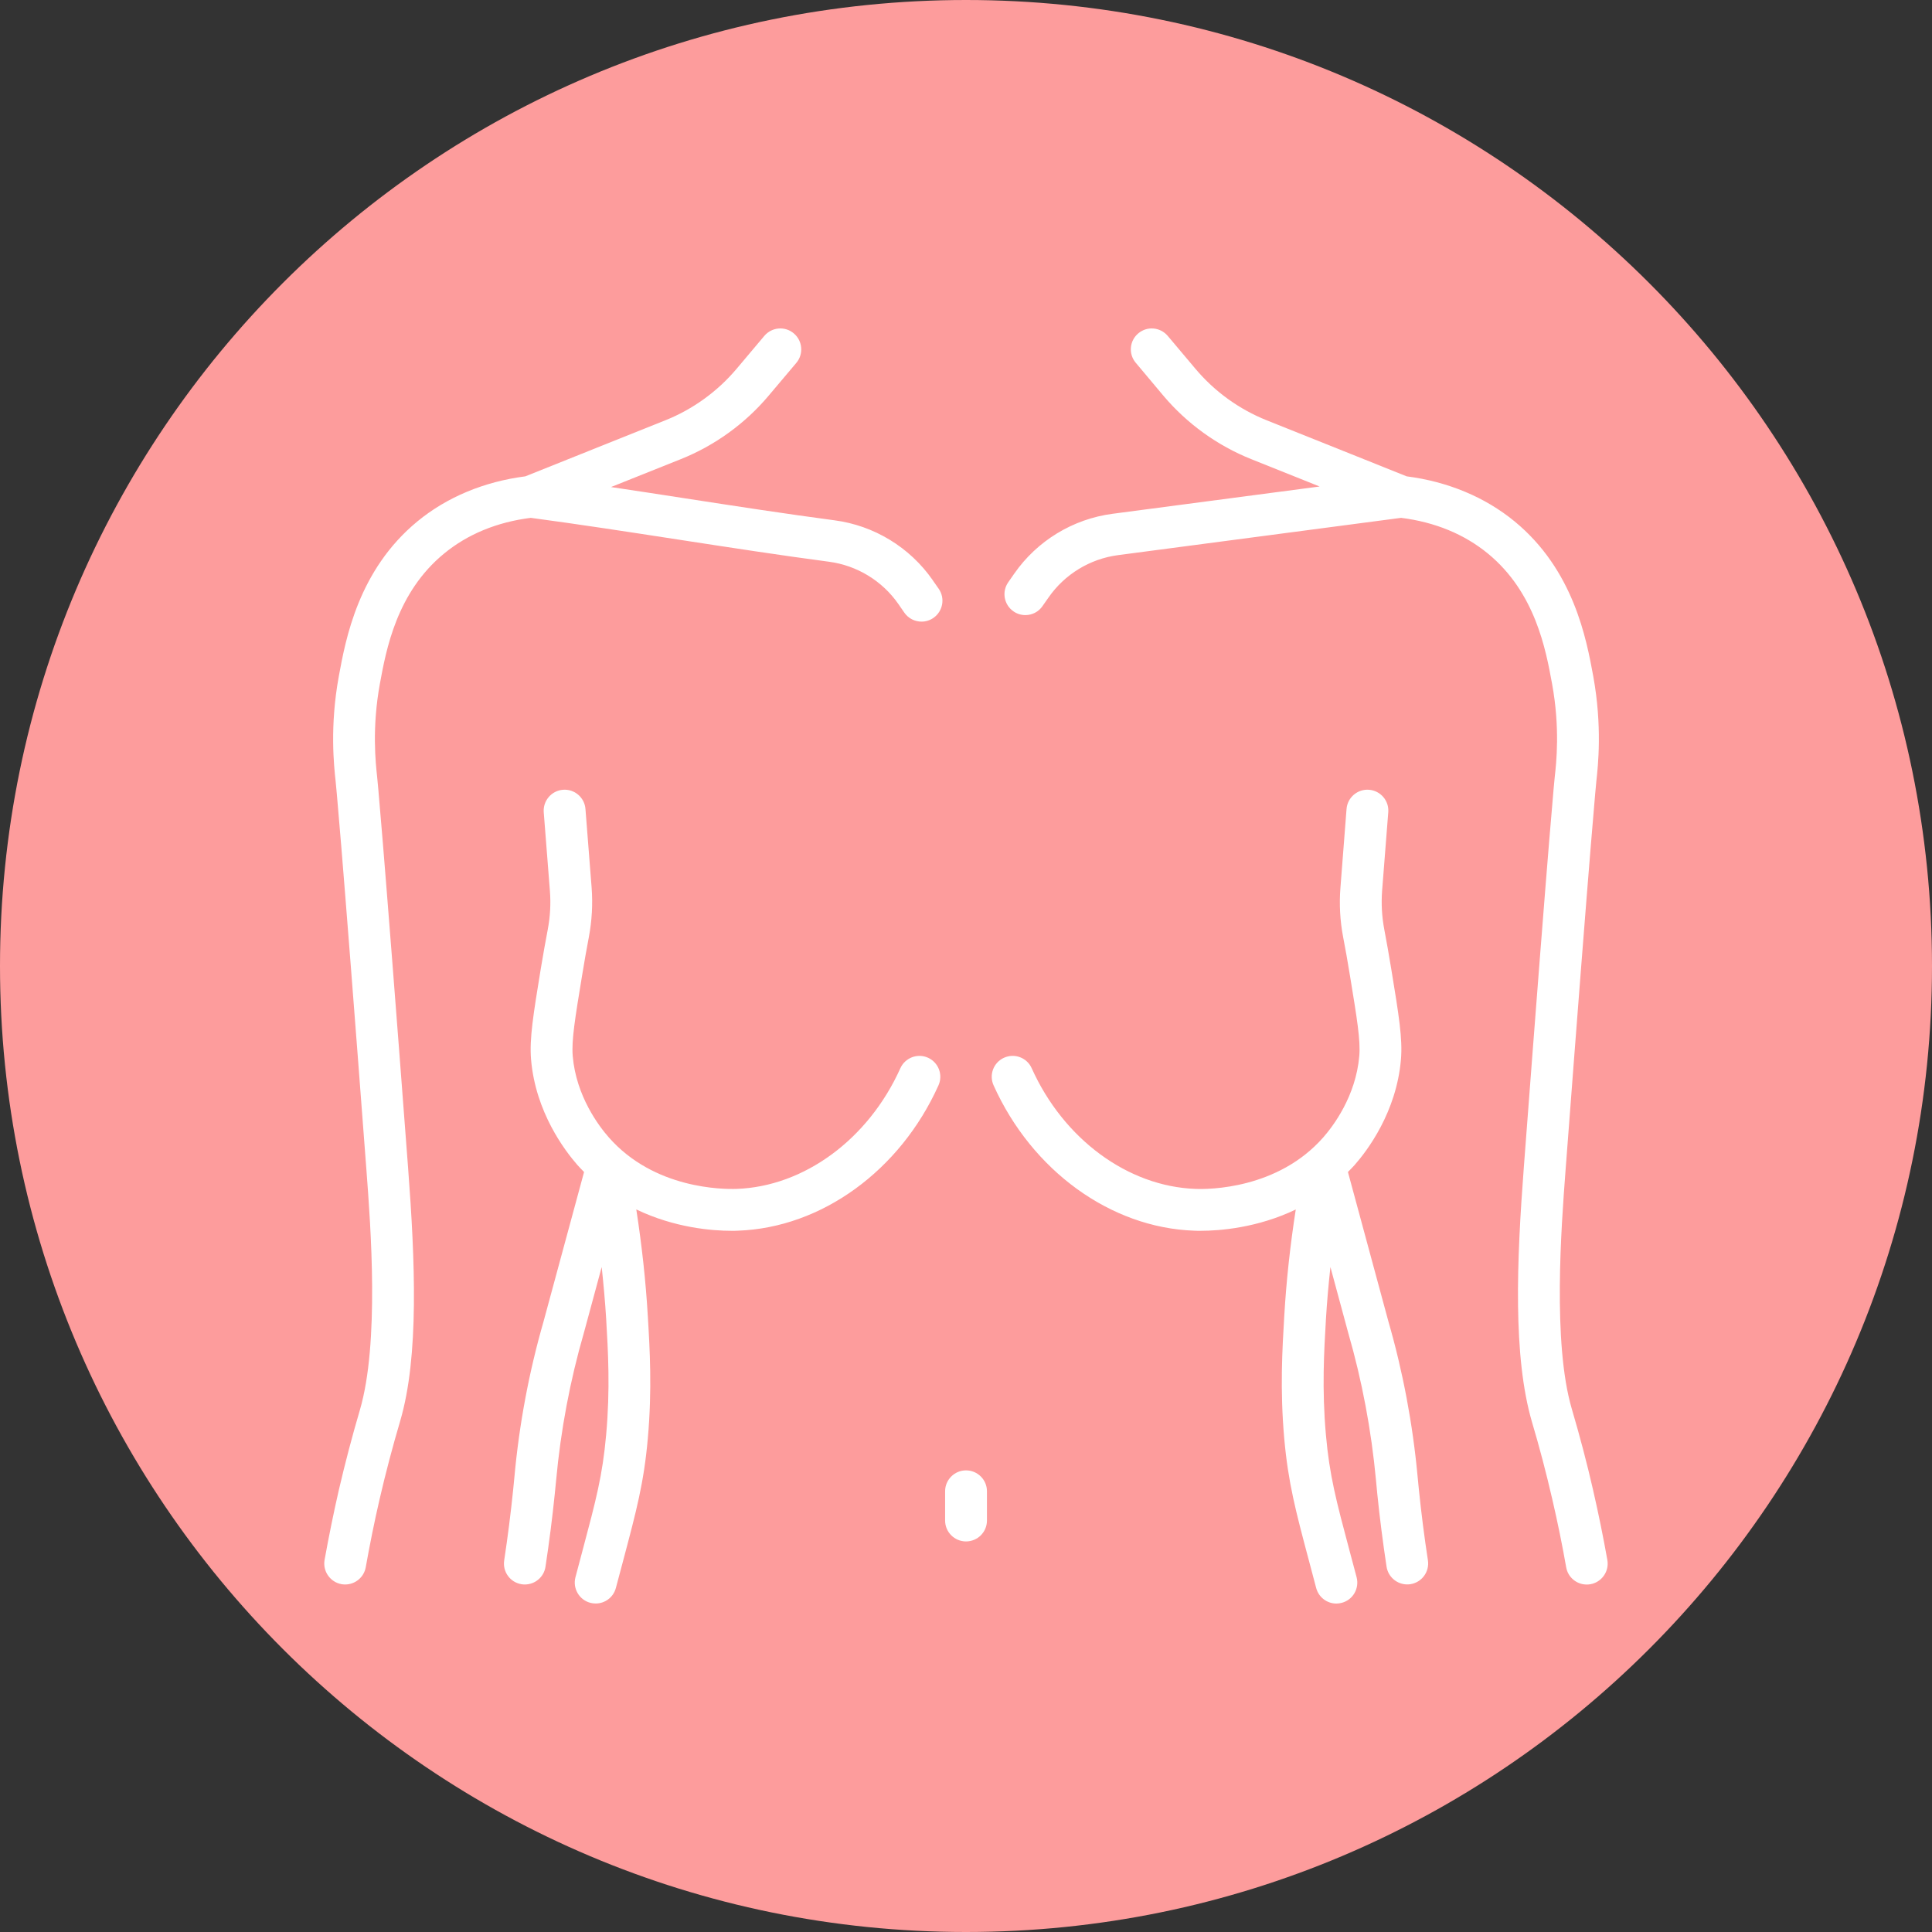
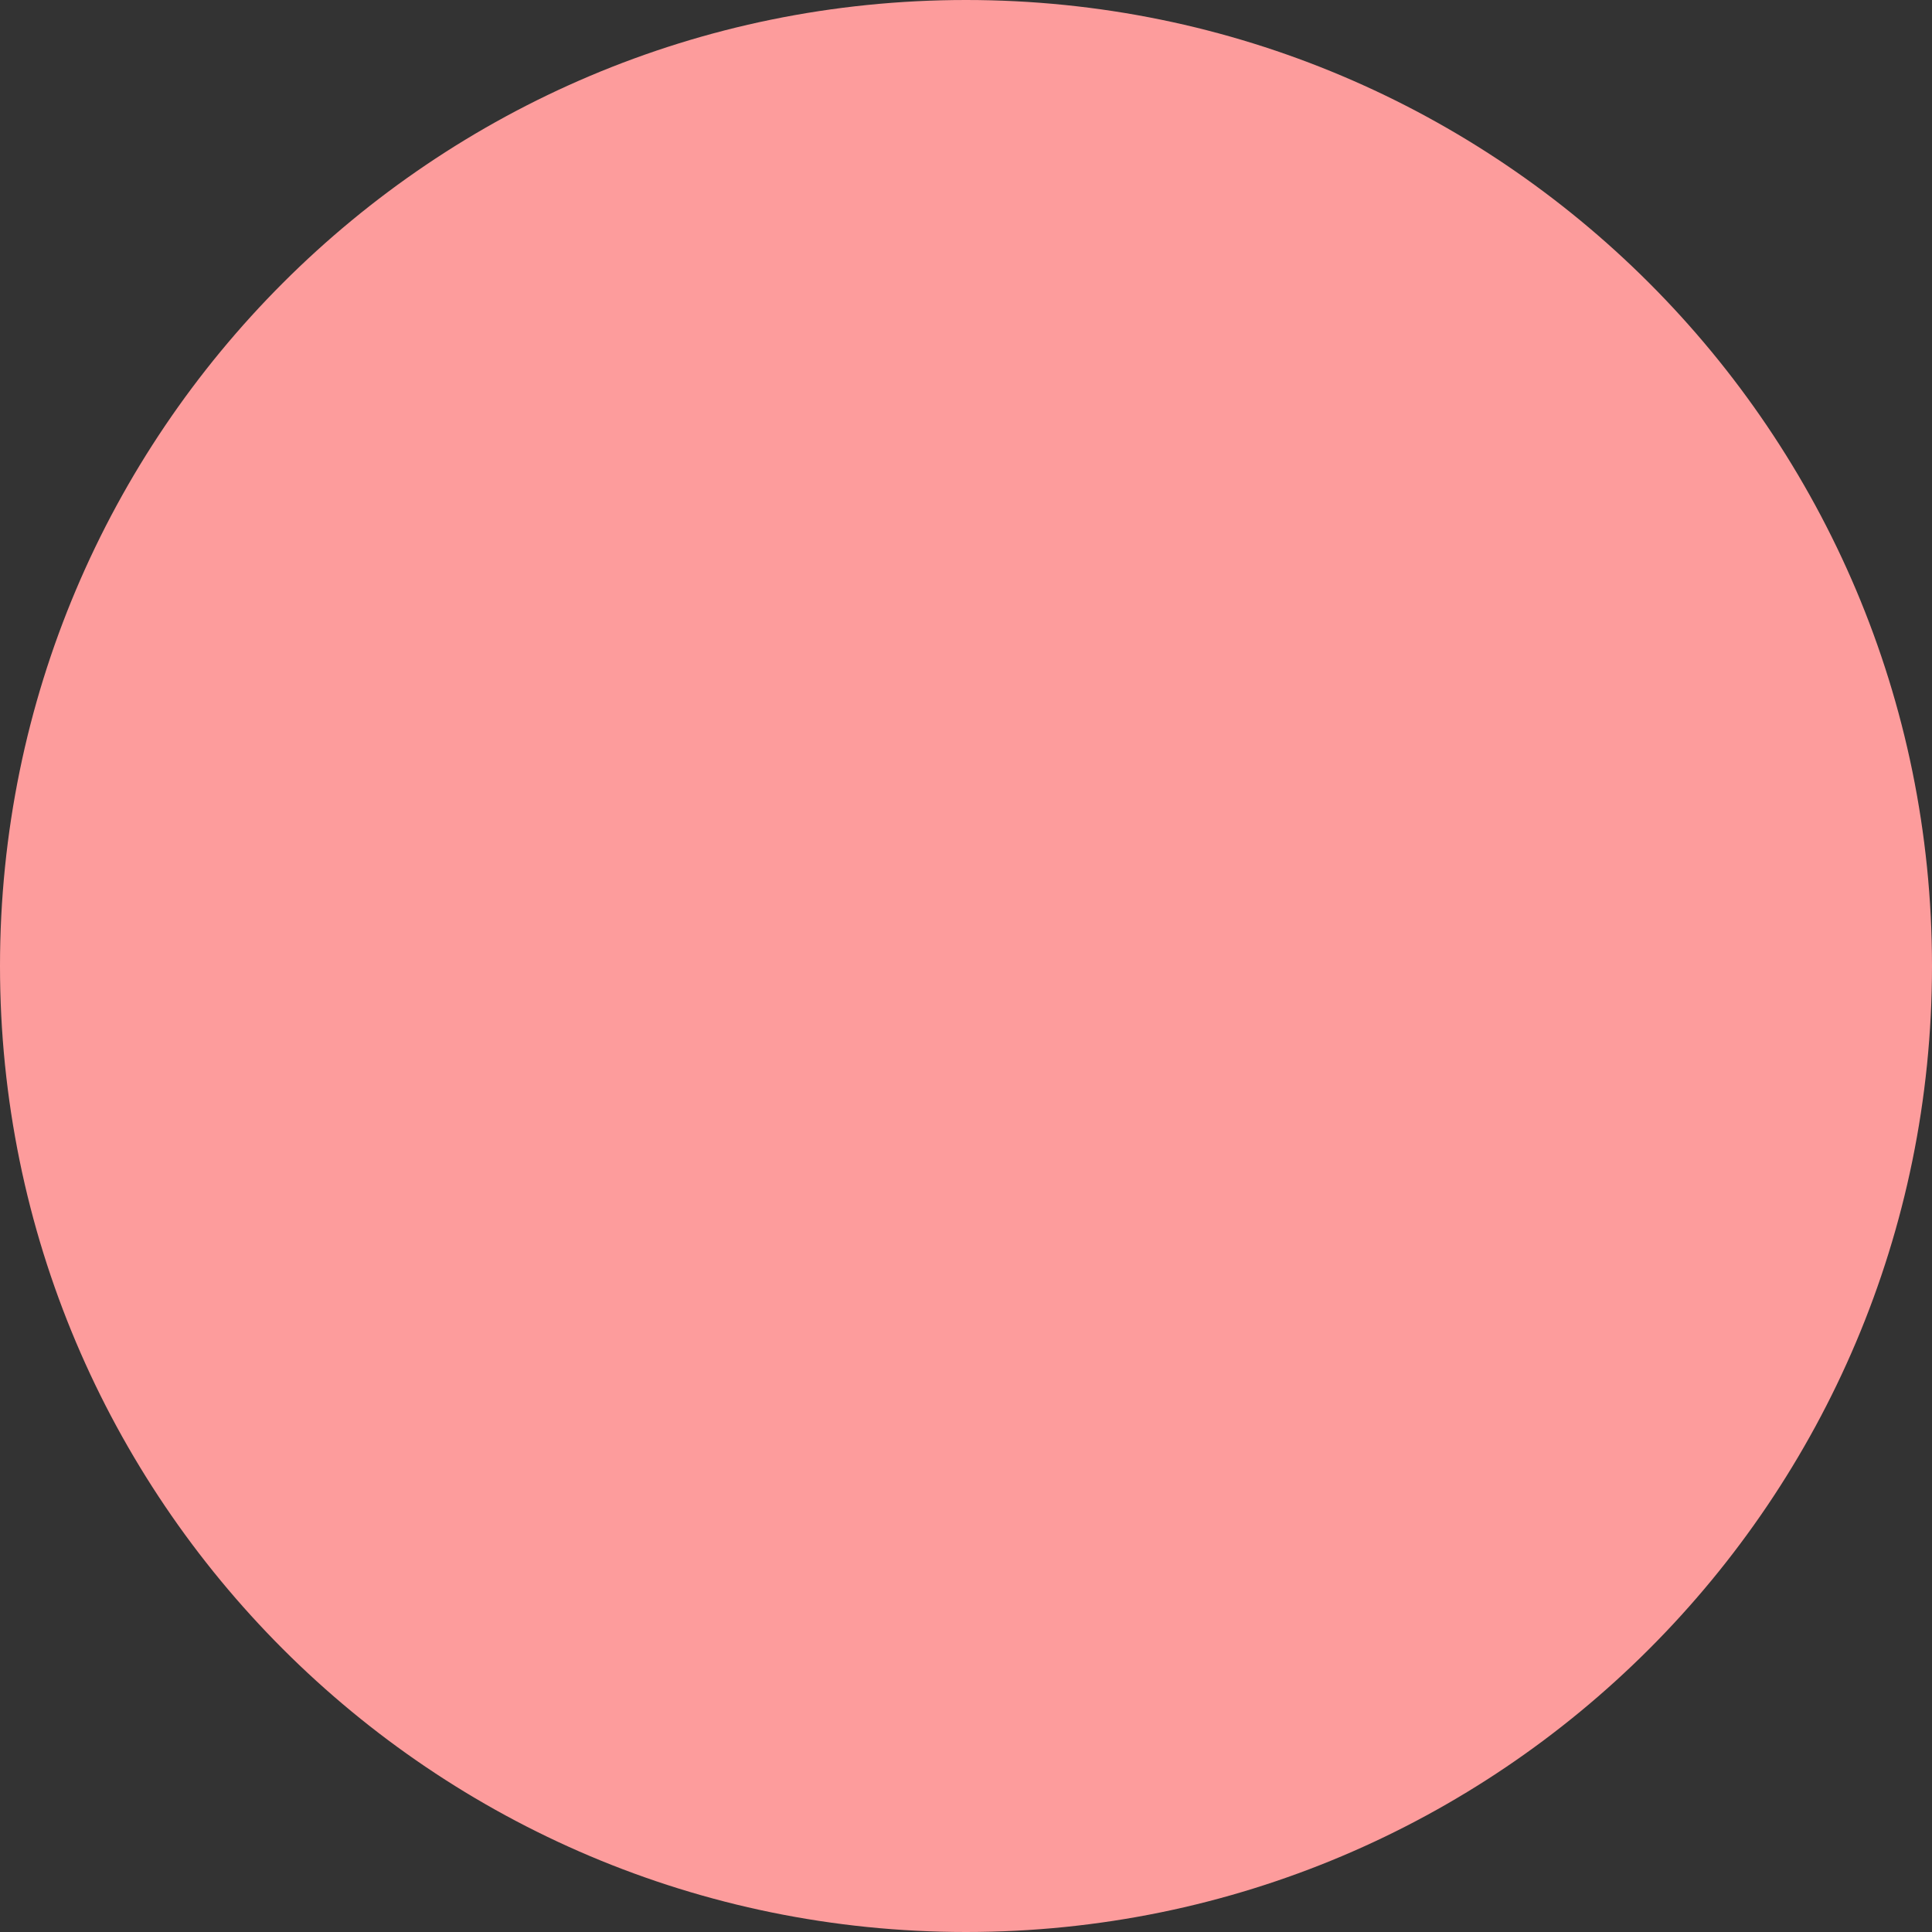
<svg xmlns="http://www.w3.org/2000/svg" width="32" height="32" viewBox="0 0 32 32" fill="none">
  <rect x="0" y="0" width="32" height="32" fill="#333333" stroke="none" />
  <path d="M0 16C0 7.163 7.163 0 16 0C24.837 0 32 7.163 32 16C32 24.837 24.837 32 16 32C7.163 32 0 24.837 0 16Z" fill="#FD9C9C" />
-   <path d="M16.347 24.7V25.185C16.347 25.376 16.192 25.531 16 25.531C15.81 25.531 15.654 25.376 15.654 25.185V24.7C15.654 24.509 15.81 24.354 16 24.354C16.192 24.354 16.347 24.509 16.347 24.7ZM15.448 9.608C15.07 9.065 14.477 8.704 13.822 8.618C13.035 8.514 12.17 8.381 11.334 8.252C10.932 8.19 10.524 8.127 10.12 8.067L11.276 7.605C11.838 7.38 12.341 7.017 12.73 6.555L13.19 6.01C13.313 5.864 13.294 5.645 13.148 5.522C13.002 5.398 12.784 5.417 12.66 5.563L12.201 6.108C11.884 6.484 11.475 6.78 11.019 6.962L8.7 7.89C8.02 7.977 7.404 8.233 6.916 8.634C5.935 9.44 5.725 10.585 5.612 11.2C5.459 12.034 5.532 12.69 5.559 12.939C5.562 12.966 5.638 13.674 6.07 19.39C6.14 20.317 6.286 22.246 5.96 23.357C5.834 23.784 5.717 24.229 5.612 24.68C5.524 25.065 5.445 25.454 5.376 25.837C5.343 26.025 5.469 26.205 5.657 26.239C5.677 26.242 5.698 26.244 5.717 26.244C5.882 26.244 6.028 26.126 6.058 25.958C6.124 25.587 6.2 25.209 6.286 24.837C6.387 24.399 6.501 23.968 6.63 23.53C6.942 22.465 6.876 20.887 6.759 19.339C6.323 13.573 6.249 12.889 6.246 12.86C6.222 12.64 6.158 12.058 6.292 11.325C6.396 10.76 6.569 9.814 7.355 9.169C7.748 8.846 8.232 8.648 8.791 8.577C9.564 8.68 10.41 8.81 11.228 8.936C12.067 9.065 12.935 9.199 13.73 9.304C14.193 9.365 14.612 9.62 14.879 10.003L14.979 10.148C15.047 10.245 15.154 10.296 15.264 10.296C15.332 10.296 15.401 10.276 15.461 10.234C15.618 10.124 15.657 9.909 15.548 9.752L15.447 9.608L15.448 9.608ZM26.387 24.681C26.284 24.23 26.166 23.784 26.034 23.336C25.714 22.245 25.86 20.317 25.93 19.39C26.363 13.674 26.438 12.966 26.441 12.935C26.468 12.688 26.541 12.033 26.389 11.199C26.276 10.584 26.066 9.44 25.084 8.634C24.596 8.234 23.98 7.977 23.3 7.89L20.982 6.962C20.525 6.78 20.116 6.484 19.8 6.108L19.341 5.563C19.217 5.417 18.999 5.398 18.853 5.522C18.707 5.645 18.688 5.863 18.812 6.009L19.27 6.555C19.66 7.017 20.163 7.38 20.725 7.605L21.857 8.058L18.427 8.51C17.771 8.596 17.178 8.957 16.8 9.5L16.699 9.645C16.59 9.801 16.629 10.017 16.786 10.126C16.846 10.168 16.915 10.188 16.983 10.188C17.093 10.188 17.201 10.136 17.267 10.039L17.368 9.895C17.635 9.511 18.054 9.256 18.517 9.195L23.207 8.577C23.767 8.648 24.251 8.846 24.645 9.169C25.43 9.814 25.604 10.76 25.707 11.325C25.842 12.058 25.777 12.64 25.752 12.863C25.749 12.889 25.675 13.573 25.239 19.339C25.122 20.887 25.056 22.465 25.375 23.555C25.498 23.968 25.611 24.399 25.712 24.837C25.799 25.212 25.876 25.59 25.941 25.959C25.97 26.127 26.116 26.245 26.281 26.245C26.302 26.245 26.321 26.243 26.342 26.24C26.53 26.206 26.656 26.027 26.623 25.839C26.555 25.458 26.476 25.069 26.387 24.682L26.387 24.681ZM15.37 17.519C15.196 17.441 14.992 17.519 14.913 17.693C14.385 18.868 13.32 19.653 12.199 19.692C11.976 19.699 10.837 19.696 10.084 18.839C9.923 18.656 9.543 18.159 9.486 17.491C9.465 17.233 9.523 16.874 9.641 16.159C9.68 15.919 9.718 15.705 9.753 15.523C9.804 15.252 9.82 14.975 9.799 14.7L9.697 13.399C9.682 13.209 9.516 13.066 9.325 13.081C9.135 13.096 8.992 13.262 9.006 13.453L9.108 14.754C9.125 14.967 9.113 15.182 9.073 15.394C9.037 15.581 8.998 15.8 8.957 16.046C8.831 16.817 8.768 17.204 8.796 17.548C8.87 18.422 9.358 19.061 9.563 19.295C9.6 19.336 9.637 19.374 9.674 19.412L9.004 21.884C8.764 22.716 8.601 23.581 8.521 24.455L8.5 24.671C8.46 25.061 8.41 25.456 8.351 25.845C8.322 26.034 8.451 26.211 8.64 26.24C8.658 26.243 8.675 26.244 8.693 26.244C8.861 26.244 9.009 26.122 9.035 25.95C9.096 25.549 9.148 25.142 9.189 24.742L9.211 24.52C9.287 23.689 9.442 22.866 9.672 22.072L9.966 20.986C9.996 21.272 10.023 21.559 10.04 21.844C10.072 22.388 10.108 23.004 10.04 23.762C9.98 24.439 9.87 24.851 9.651 25.673L9.531 26.125C9.483 26.31 9.594 26.499 9.778 26.548C9.808 26.555 9.837 26.559 9.867 26.559C10.02 26.559 10.16 26.457 10.201 26.301L10.321 25.851C10.542 25.018 10.665 24.56 10.73 23.824C10.802 23.015 10.763 22.343 10.73 21.803C10.696 21.215 10.63 20.622 10.539 20.032C11.175 20.338 11.799 20.386 12.117 20.386C12.158 20.386 12.193 20.386 12.223 20.384C13.606 20.335 14.909 19.39 15.544 17.977C15.623 17.802 15.544 17.597 15.37 17.519ZM23.48 24.456C23.399 23.582 23.236 22.717 22.997 21.89L22.326 19.412C22.363 19.374 22.4 19.337 22.437 19.296C22.643 19.062 23.13 18.423 23.204 17.548C23.233 17.206 23.17 16.819 23.043 16.046C23.003 15.8 22.963 15.581 22.928 15.394C22.888 15.183 22.876 14.968 22.892 14.754L22.994 13.453C23.009 13.262 22.866 13.096 22.675 13.081C22.487 13.066 22.318 13.208 22.303 13.399L22.202 14.7C22.18 14.976 22.195 15.252 22.247 15.523C22.282 15.706 22.321 15.92 22.36 16.162C22.477 16.875 22.536 17.233 22.514 17.49C22.457 18.159 22.078 18.656 21.917 18.839C21.164 19.696 20.021 19.701 19.802 19.692C18.681 19.652 17.616 18.868 17.088 17.693C17.01 17.518 16.805 17.441 16.631 17.519C16.456 17.597 16.378 17.802 16.457 17.977C17.092 19.39 18.395 20.335 19.778 20.384C19.808 20.386 19.843 20.386 19.884 20.386C20.202 20.386 20.826 20.338 21.462 20.033C21.37 20.623 21.305 21.216 21.271 21.804C21.239 22.343 21.199 23.015 21.271 23.825C21.337 24.561 21.459 25.02 21.681 25.853L21.8 26.302C21.841 26.457 21.981 26.56 22.134 26.56C22.163 26.56 22.193 26.556 22.223 26.548C22.408 26.5 22.518 26.311 22.47 26.125L22.35 25.675C22.131 24.853 22.021 24.44 21.961 23.763C21.894 23.004 21.93 22.388 21.962 21.844C21.979 21.559 22.005 21.272 22.036 20.986L22.331 22.077C22.559 22.866 22.714 23.689 22.791 24.52L22.812 24.741C22.853 25.144 22.905 25.55 22.966 25.95C22.992 26.12 23.14 26.243 23.308 26.243C23.325 26.243 23.343 26.242 23.361 26.239C23.55 26.21 23.679 26.033 23.651 25.845C23.591 25.457 23.541 25.062 23.501 24.671L23.48 24.456V24.456Z" fill="white" />
</svg>